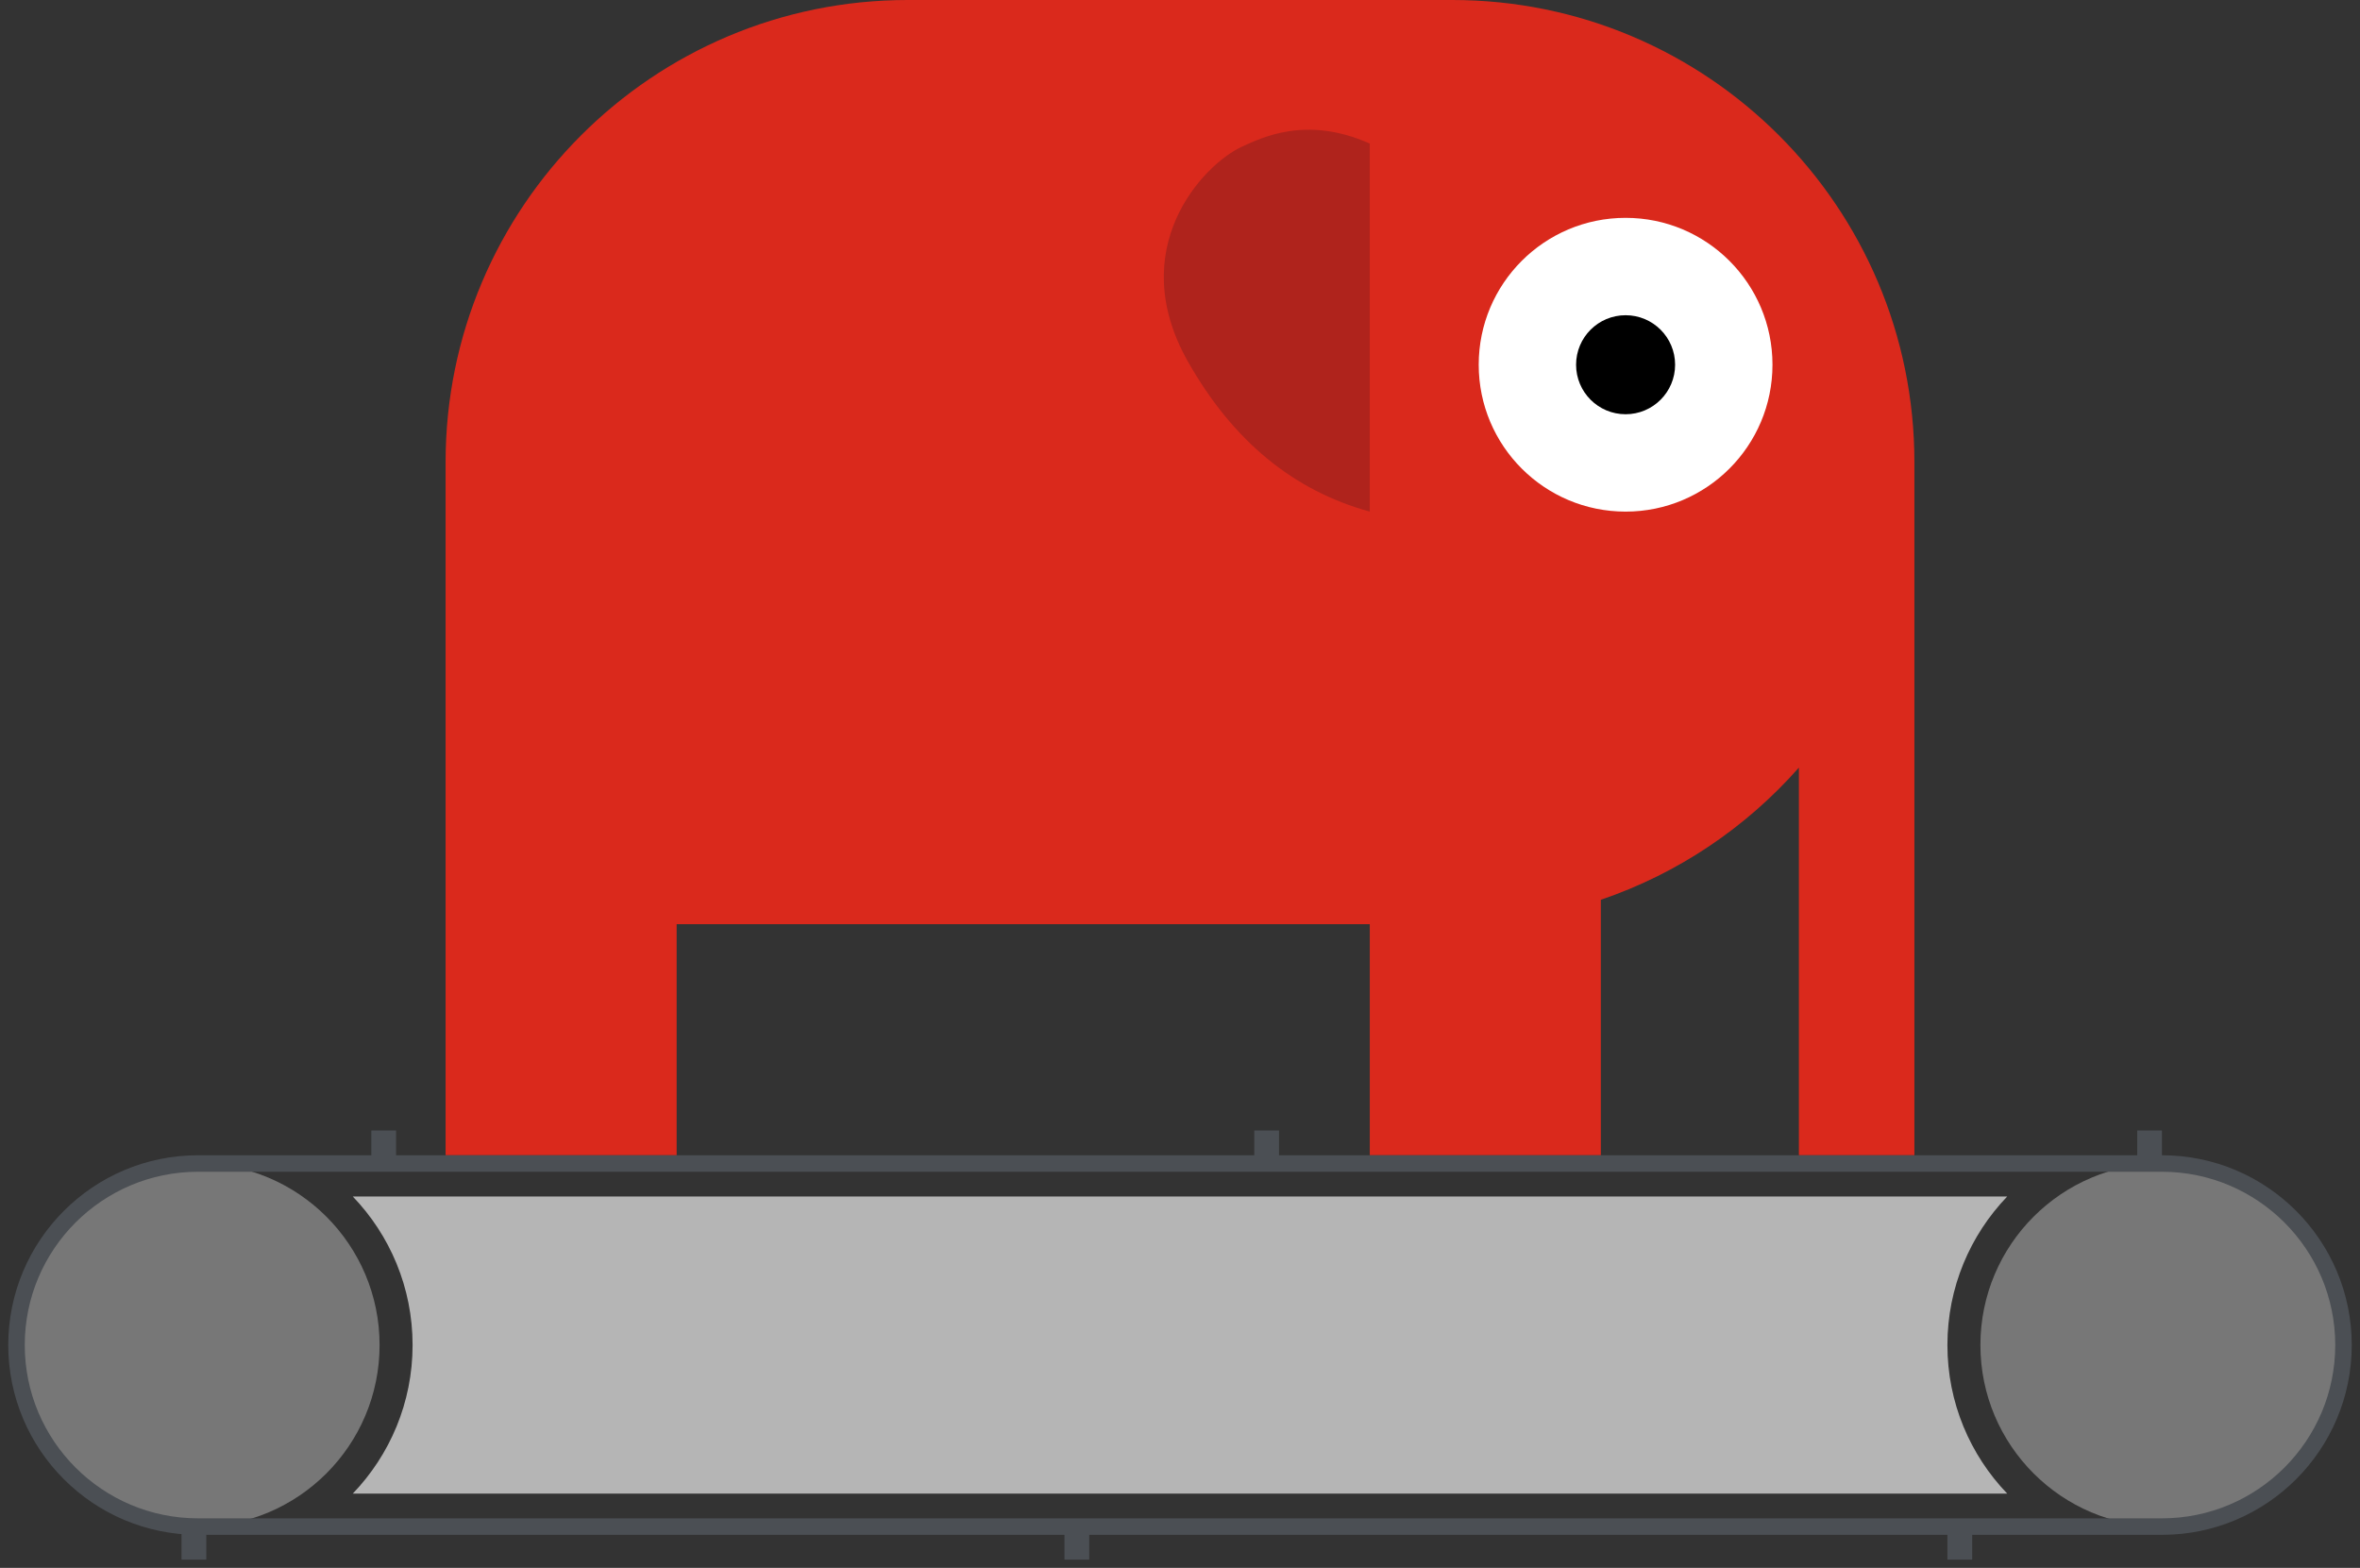
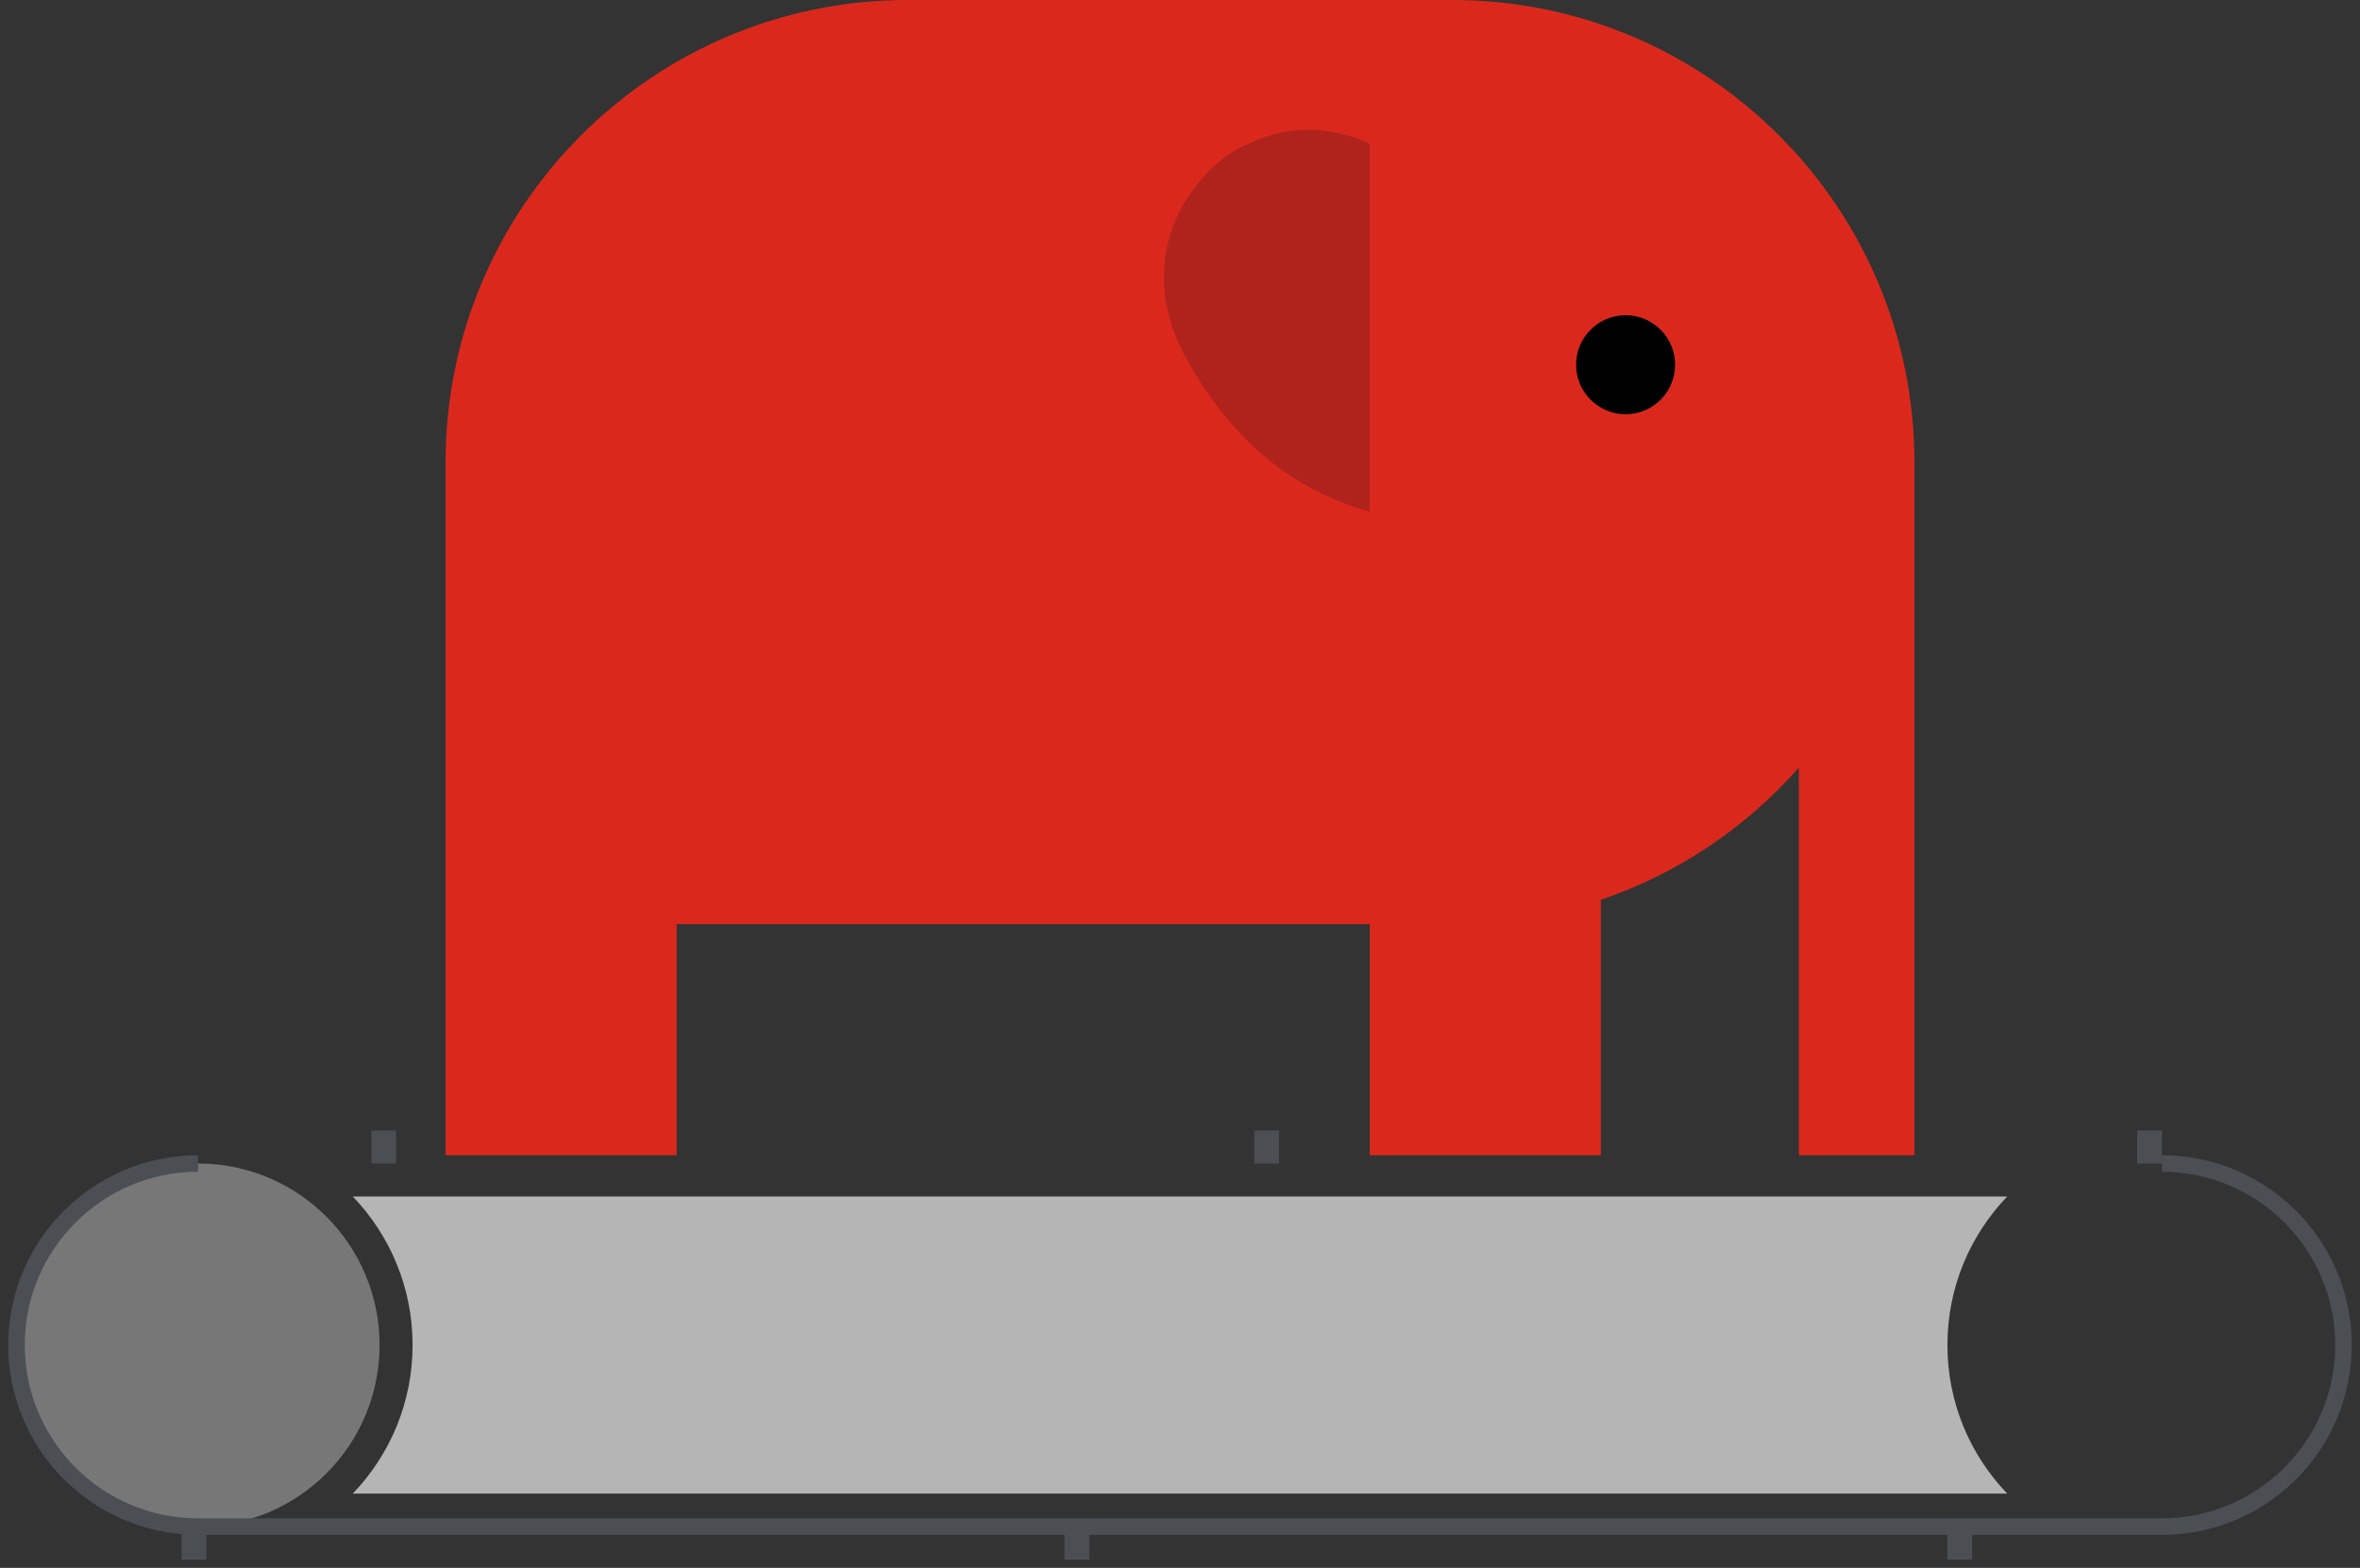
<svg xmlns="http://www.w3.org/2000/svg" style="isolation:isolate" viewBox="0 0 1430 950" width="1430" height="950">
  <rect x="0" y="0" width="1430" height="950" fill="#333333" stroke="none" />
  <defs>
    <clipPath id="_clipPath_BpmhSfaNWMGNnW3JVLJG4MsXRQelwrHg">
      <rect width="1430" height="950" />
    </clipPath>
  </defs>
  <g clip-path="url(#_clipPath_BpmhSfaNWMGNnW3JVLJG4MsXRQelwrHg)">
-     <circle cx="1310" cy="815" r="110" fill="rgb(119,119,119)" />
    <circle cx="120" cy="815" r="110" fill="rgb(119,119,119)" />
    <path d=" M 880 0 C 1034.536 0 1160 125.464 1160 280 L 1160 700 L 1090 700 L 1090 465.126 C 1058.003 501.387 1016.771 529.31 970 545.198 L 970 700 L 830 700 L 830 560 L 410 560 L 410 700 L 270 700 L 270 280 C 270 125.464 395.464 0 550 0 L 880 0 Z " fill-rule="evenodd" fill="rgb(218,41,28)" />
    <g>
      <g>
-         <circle cx="985" cy="221" r="89" fill="rgb(255,255,255)" />
        <circle cx="985" cy="221" r="30" fill="rgb(0,0,0)" />
      </g>
      <path d=" M 830 310 Q 760.494 290.967 719.83 219.14 C 681.171 150.855 728.588 100.069 752.336 88.963 C 763.898 83.789 791.122 69.625 830 87" fill="rgb(175,35,28)" />
    </g>
-     <path d=" M 1310 925 C 1370.711 925 1420 875.711 1420 815 C 1420 754.289 1370.711 705 1310 705 M 120 925 C 59.289 925 10 875.711 10 815 C 10 754.289 59.289 705 120 705 M 120 705 L 1310 705 M 120 925 L 1310 925" fill-rule="evenodd" fill="none" stroke-width="10" stroke="rgb(75,79,84)" stroke-linejoin="miter" stroke-linecap="butt" stroke-miterlimit="3" />
+     <path d=" M 1310 925 C 1370.711 925 1420 875.711 1420 815 C 1420 754.289 1370.711 705 1310 705 M 120 925 C 59.289 925 10 875.711 10 815 C 10 754.289 59.289 705 120 705 M 120 705 M 120 925 L 1310 925" fill-rule="evenodd" fill="none" stroke-width="10" stroke="rgb(75,79,84)" stroke-linejoin="miter" stroke-linecap="butt" stroke-miterlimit="3" />
    <line x1="1310" y1="695" x2="110" y2="695" stroke-width="20" stroke-dasharray="15,520" stroke="rgb(75,79,84)" stroke-linejoin="miter" stroke-linecap="butt" stroke-miterlimit="3" />
    <line x1="110" y1="935" x2="1310" y2="935" stroke-width="20" stroke-dasharray="15,520" stroke="rgb(75,79,84)" stroke-linejoin="miter" stroke-linecap="butt" stroke-miterlimit="3" />
    <path d=" M 1216.227 725 L 213.773 725 C 236.205 748.365 250 780.084 250 815 C 250 849.916 236.205 881.635 213.773 905 L 1216.227 905 C 1193.795 881.635 1180 849.916 1180 815 C 1180 780.084 1193.795 748.365 1216.227 725 Z " fill-rule="evenodd" fill="rgb(181,181,181)" />
  </g>
</svg>